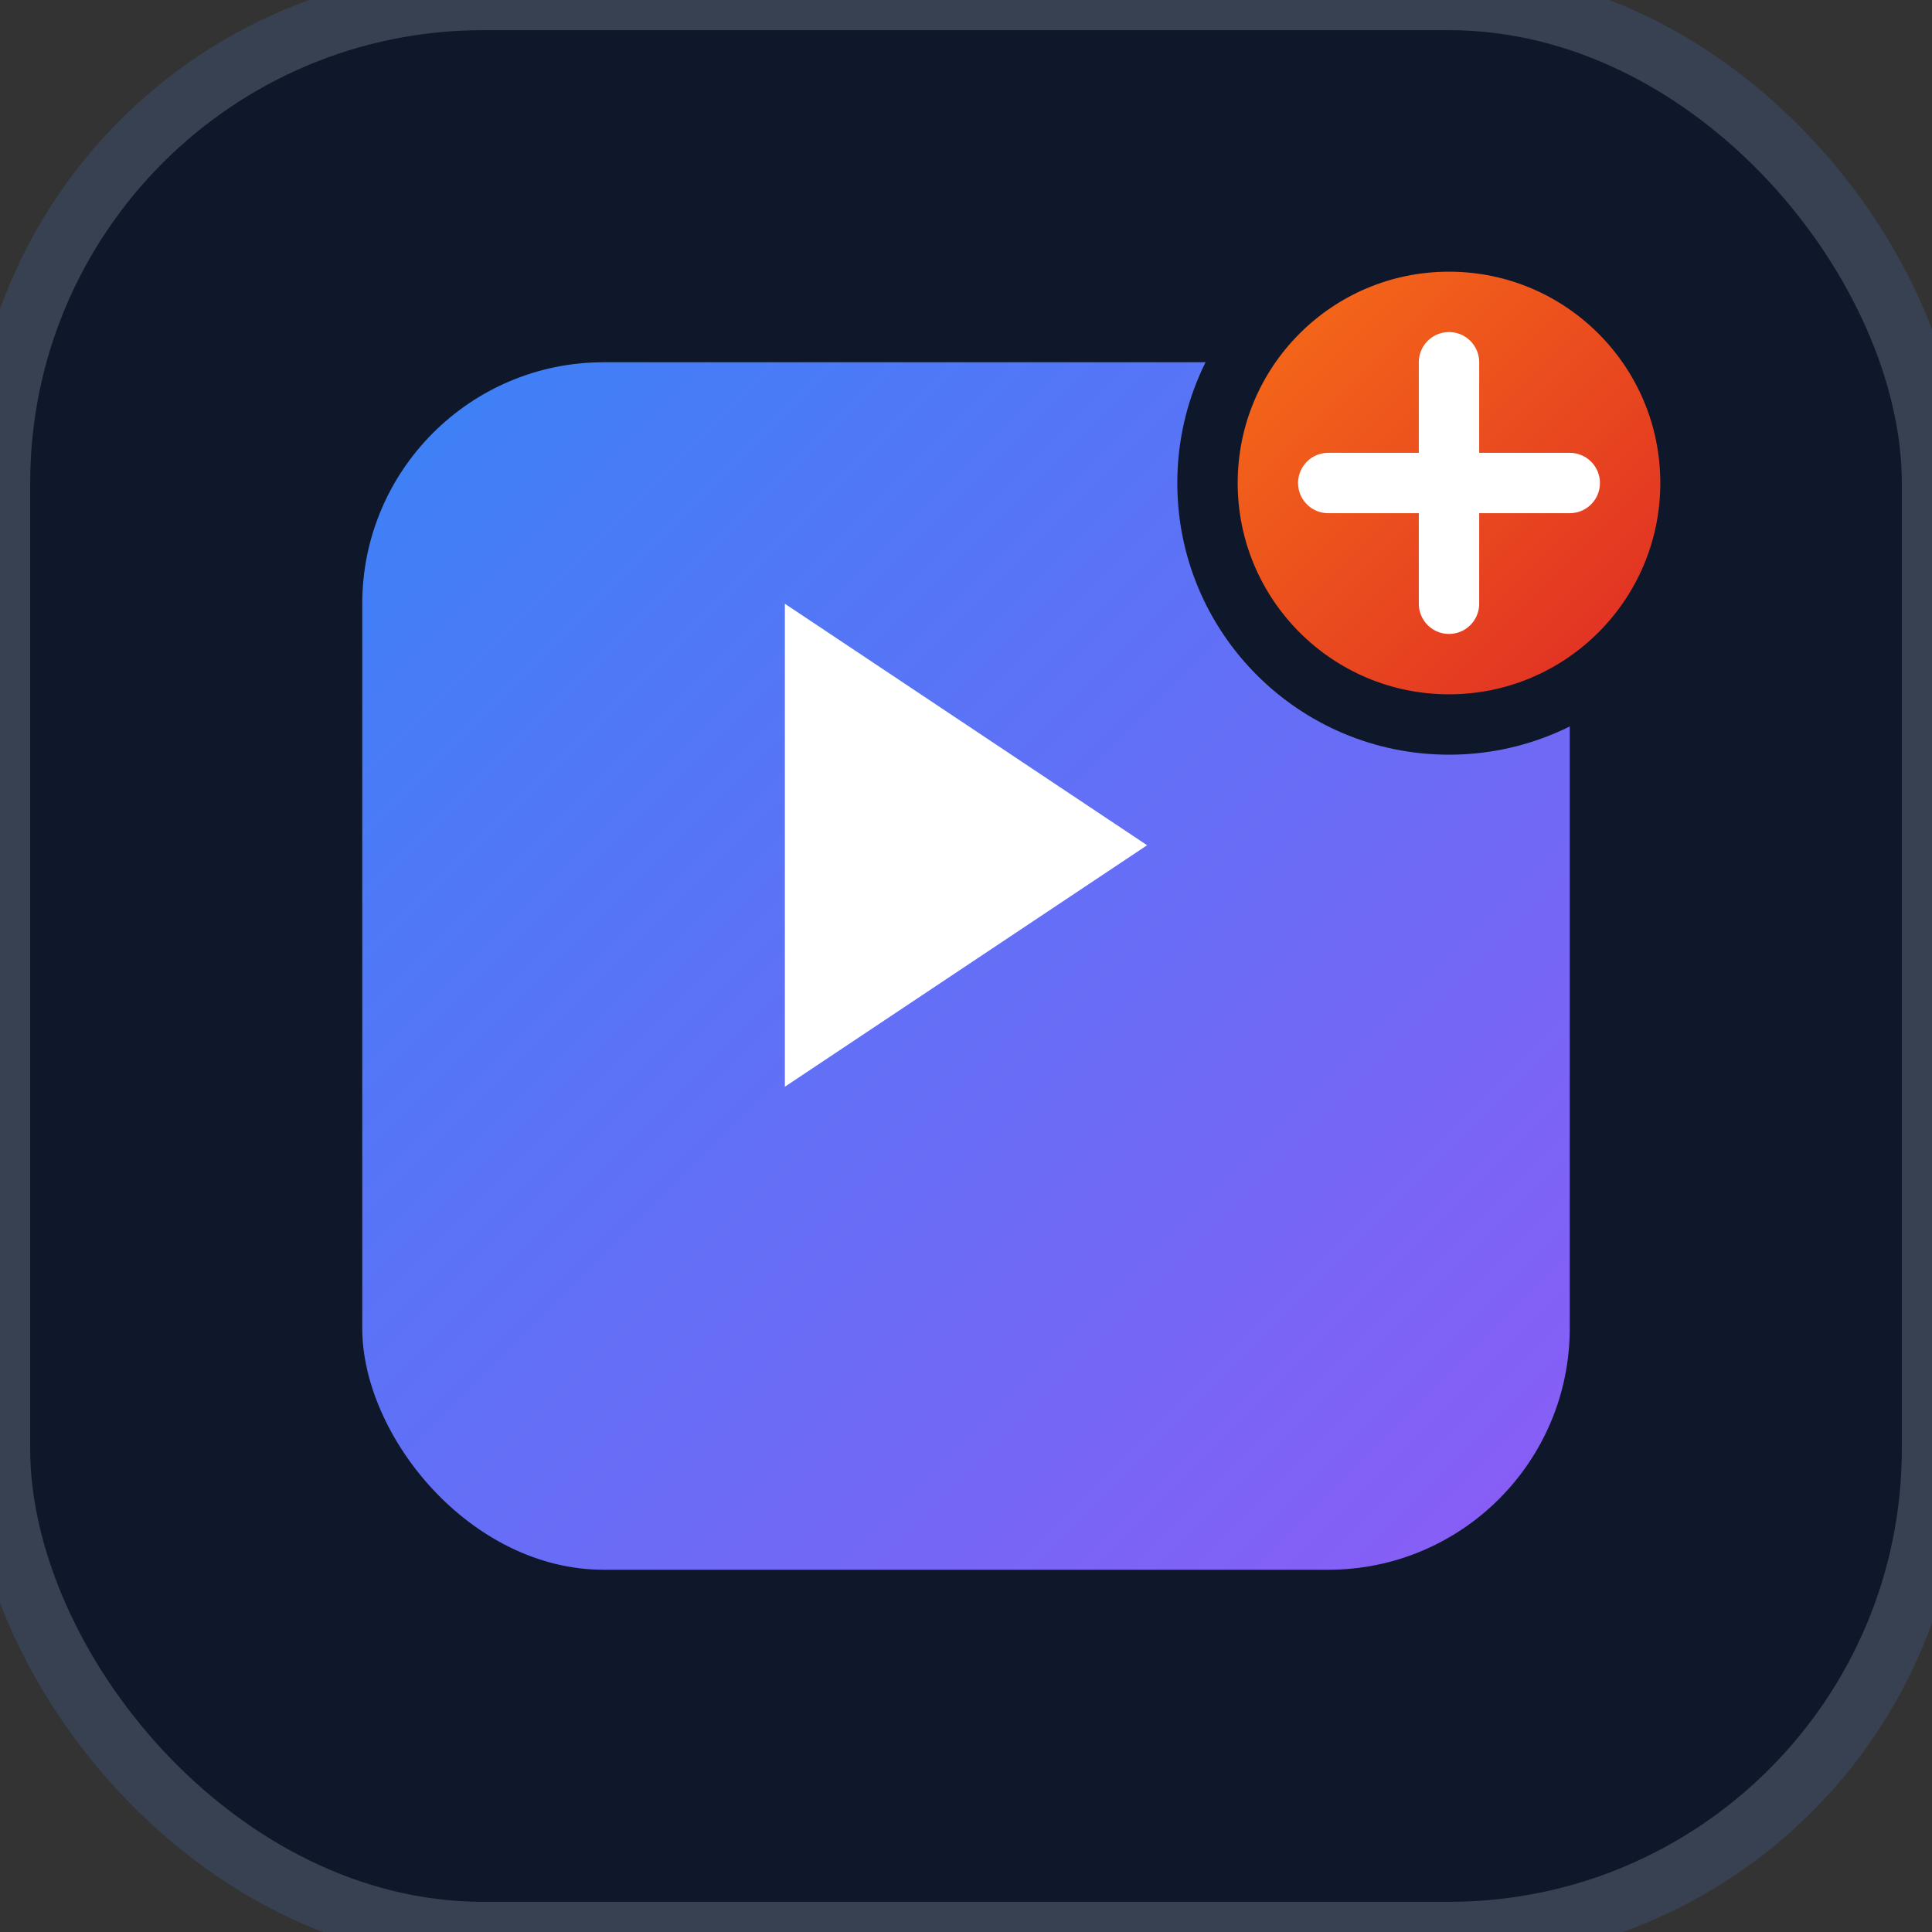
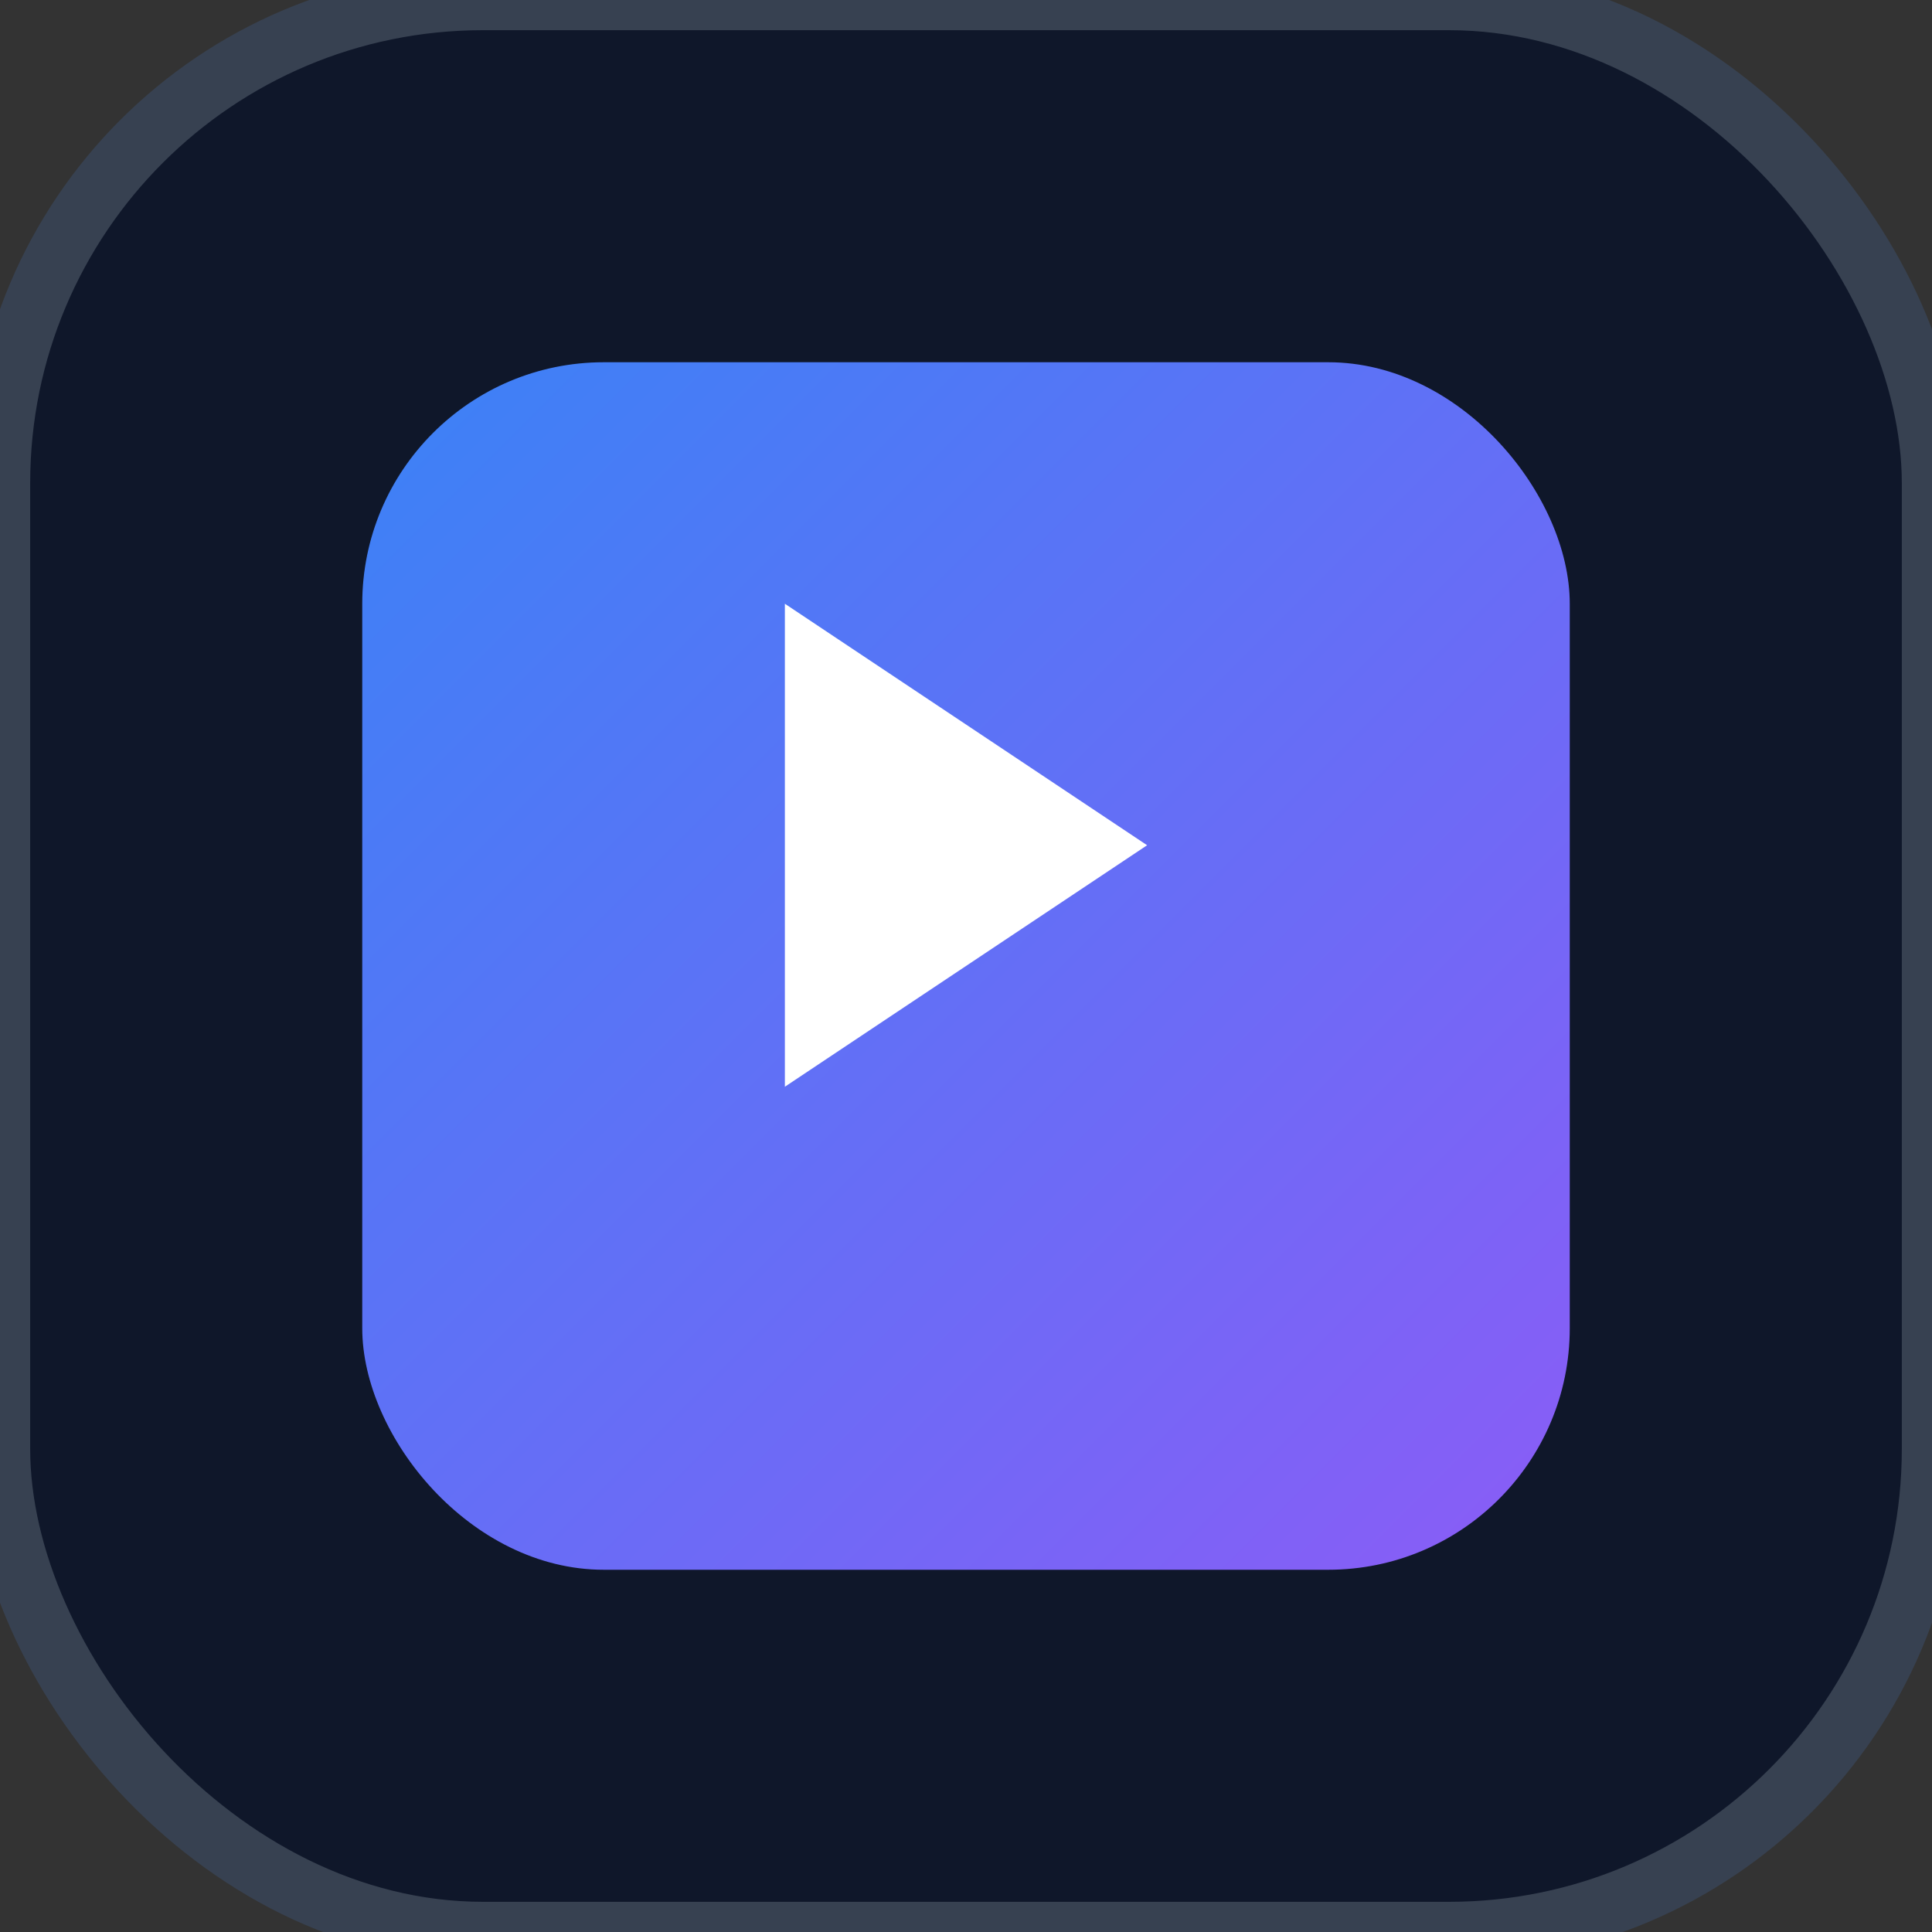
<svg xmlns="http://www.w3.org/2000/svg" width="32" height="32" viewBox="0 0 32 32" fill="none">
  <rect x="0" y="0" width="32" height="32" fill="#333333" stroke="none" />
  <rect width="32" height="32" rx="8" fill="#0f172a" stroke="#374151" stroke-width="1" />
  <rect x="6" y="6" width="20" height="20" rx="4" fill="url(#gradient1)" />
-   <path d="m13 10 6 4-6 4V10z" fill="white" />
-   <circle cx="24" cy="8" r="4" fill="url(#gradient2)" stroke="#0f172a" stroke-width="1" />
-   <path d="M24 6v4M22 8h4" stroke="white" stroke-width="1" stroke-linecap="round" />
+   <path d="m13 10 6 4-6 4V10" fill="white" />
  <defs>
    <linearGradient id="gradient1" x1="6" y1="6" x2="26" y2="26" gradientUnits="userSpaceOnUse">
      <stop stop-color="#3b82f6" />
      <stop offset="1" stop-color="#8b5cf6" />
    </linearGradient>
    <linearGradient id="gradient2" x1="20" y1="4" x2="28" y2="12" gradientUnits="userSpaceOnUse">
      <stop stop-color="#f97316" />
      <stop offset="1" stop-color="#dc2626" />
    </linearGradient>
  </defs>
</svg>